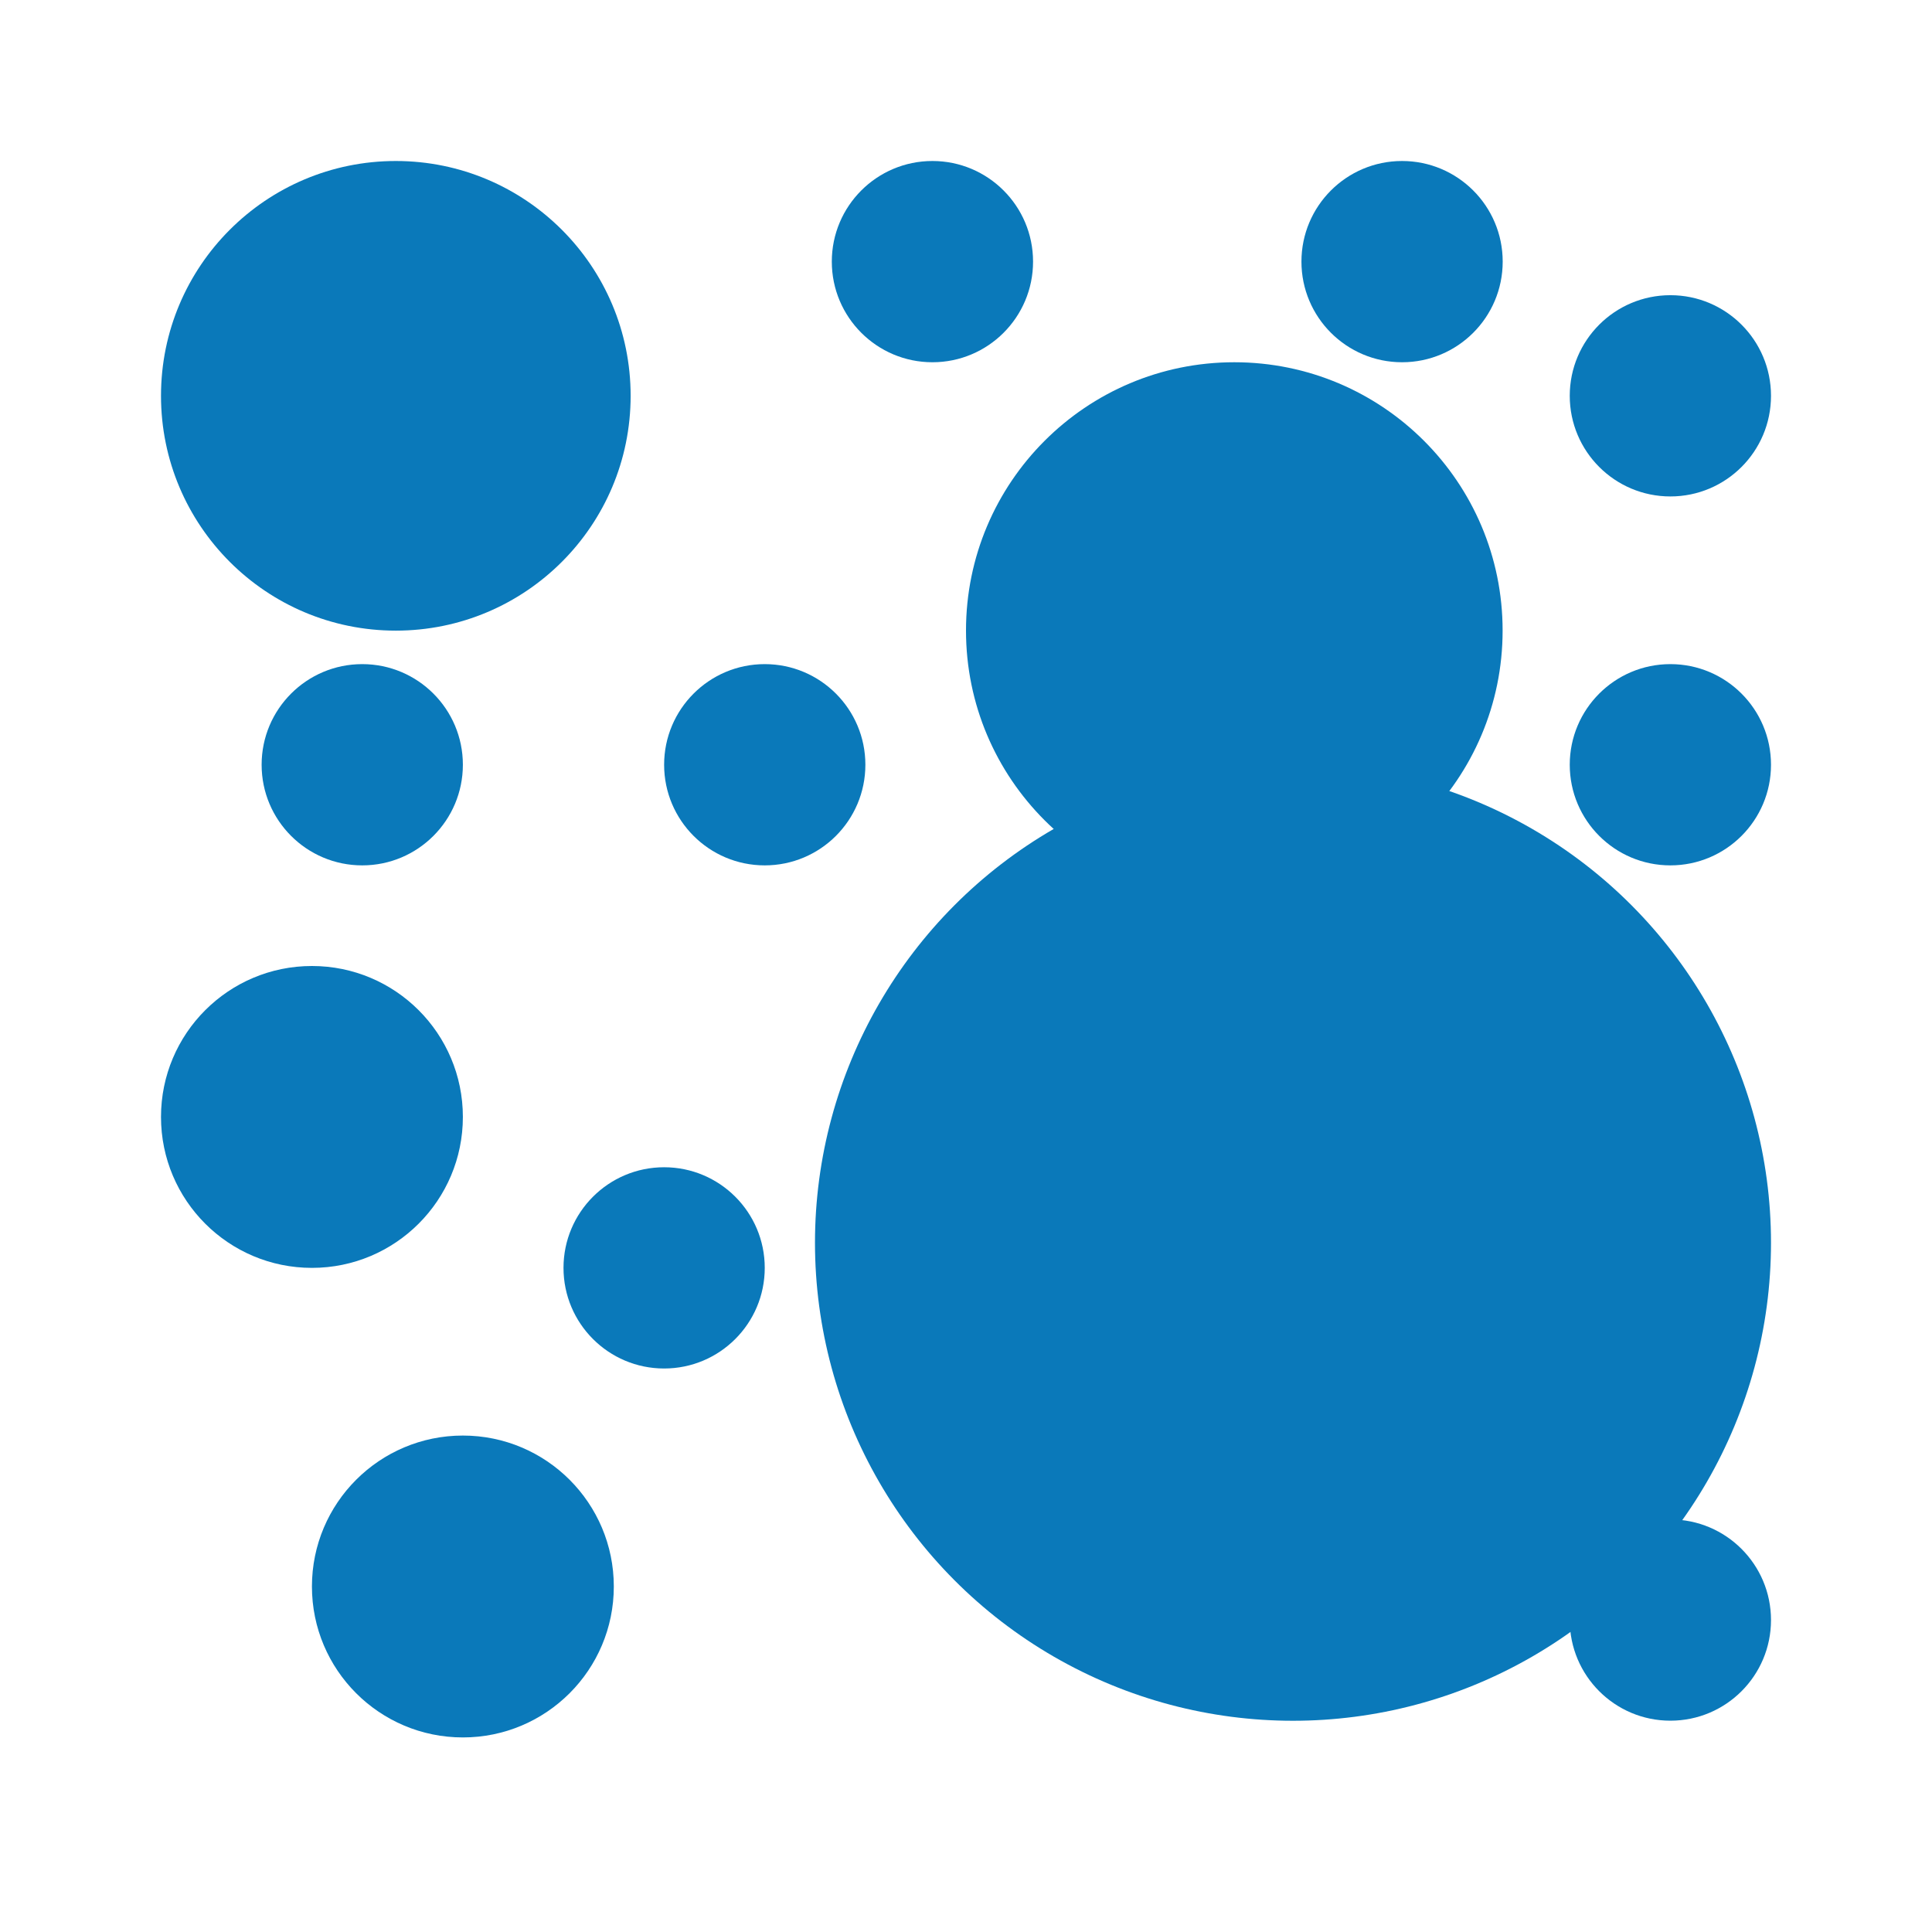
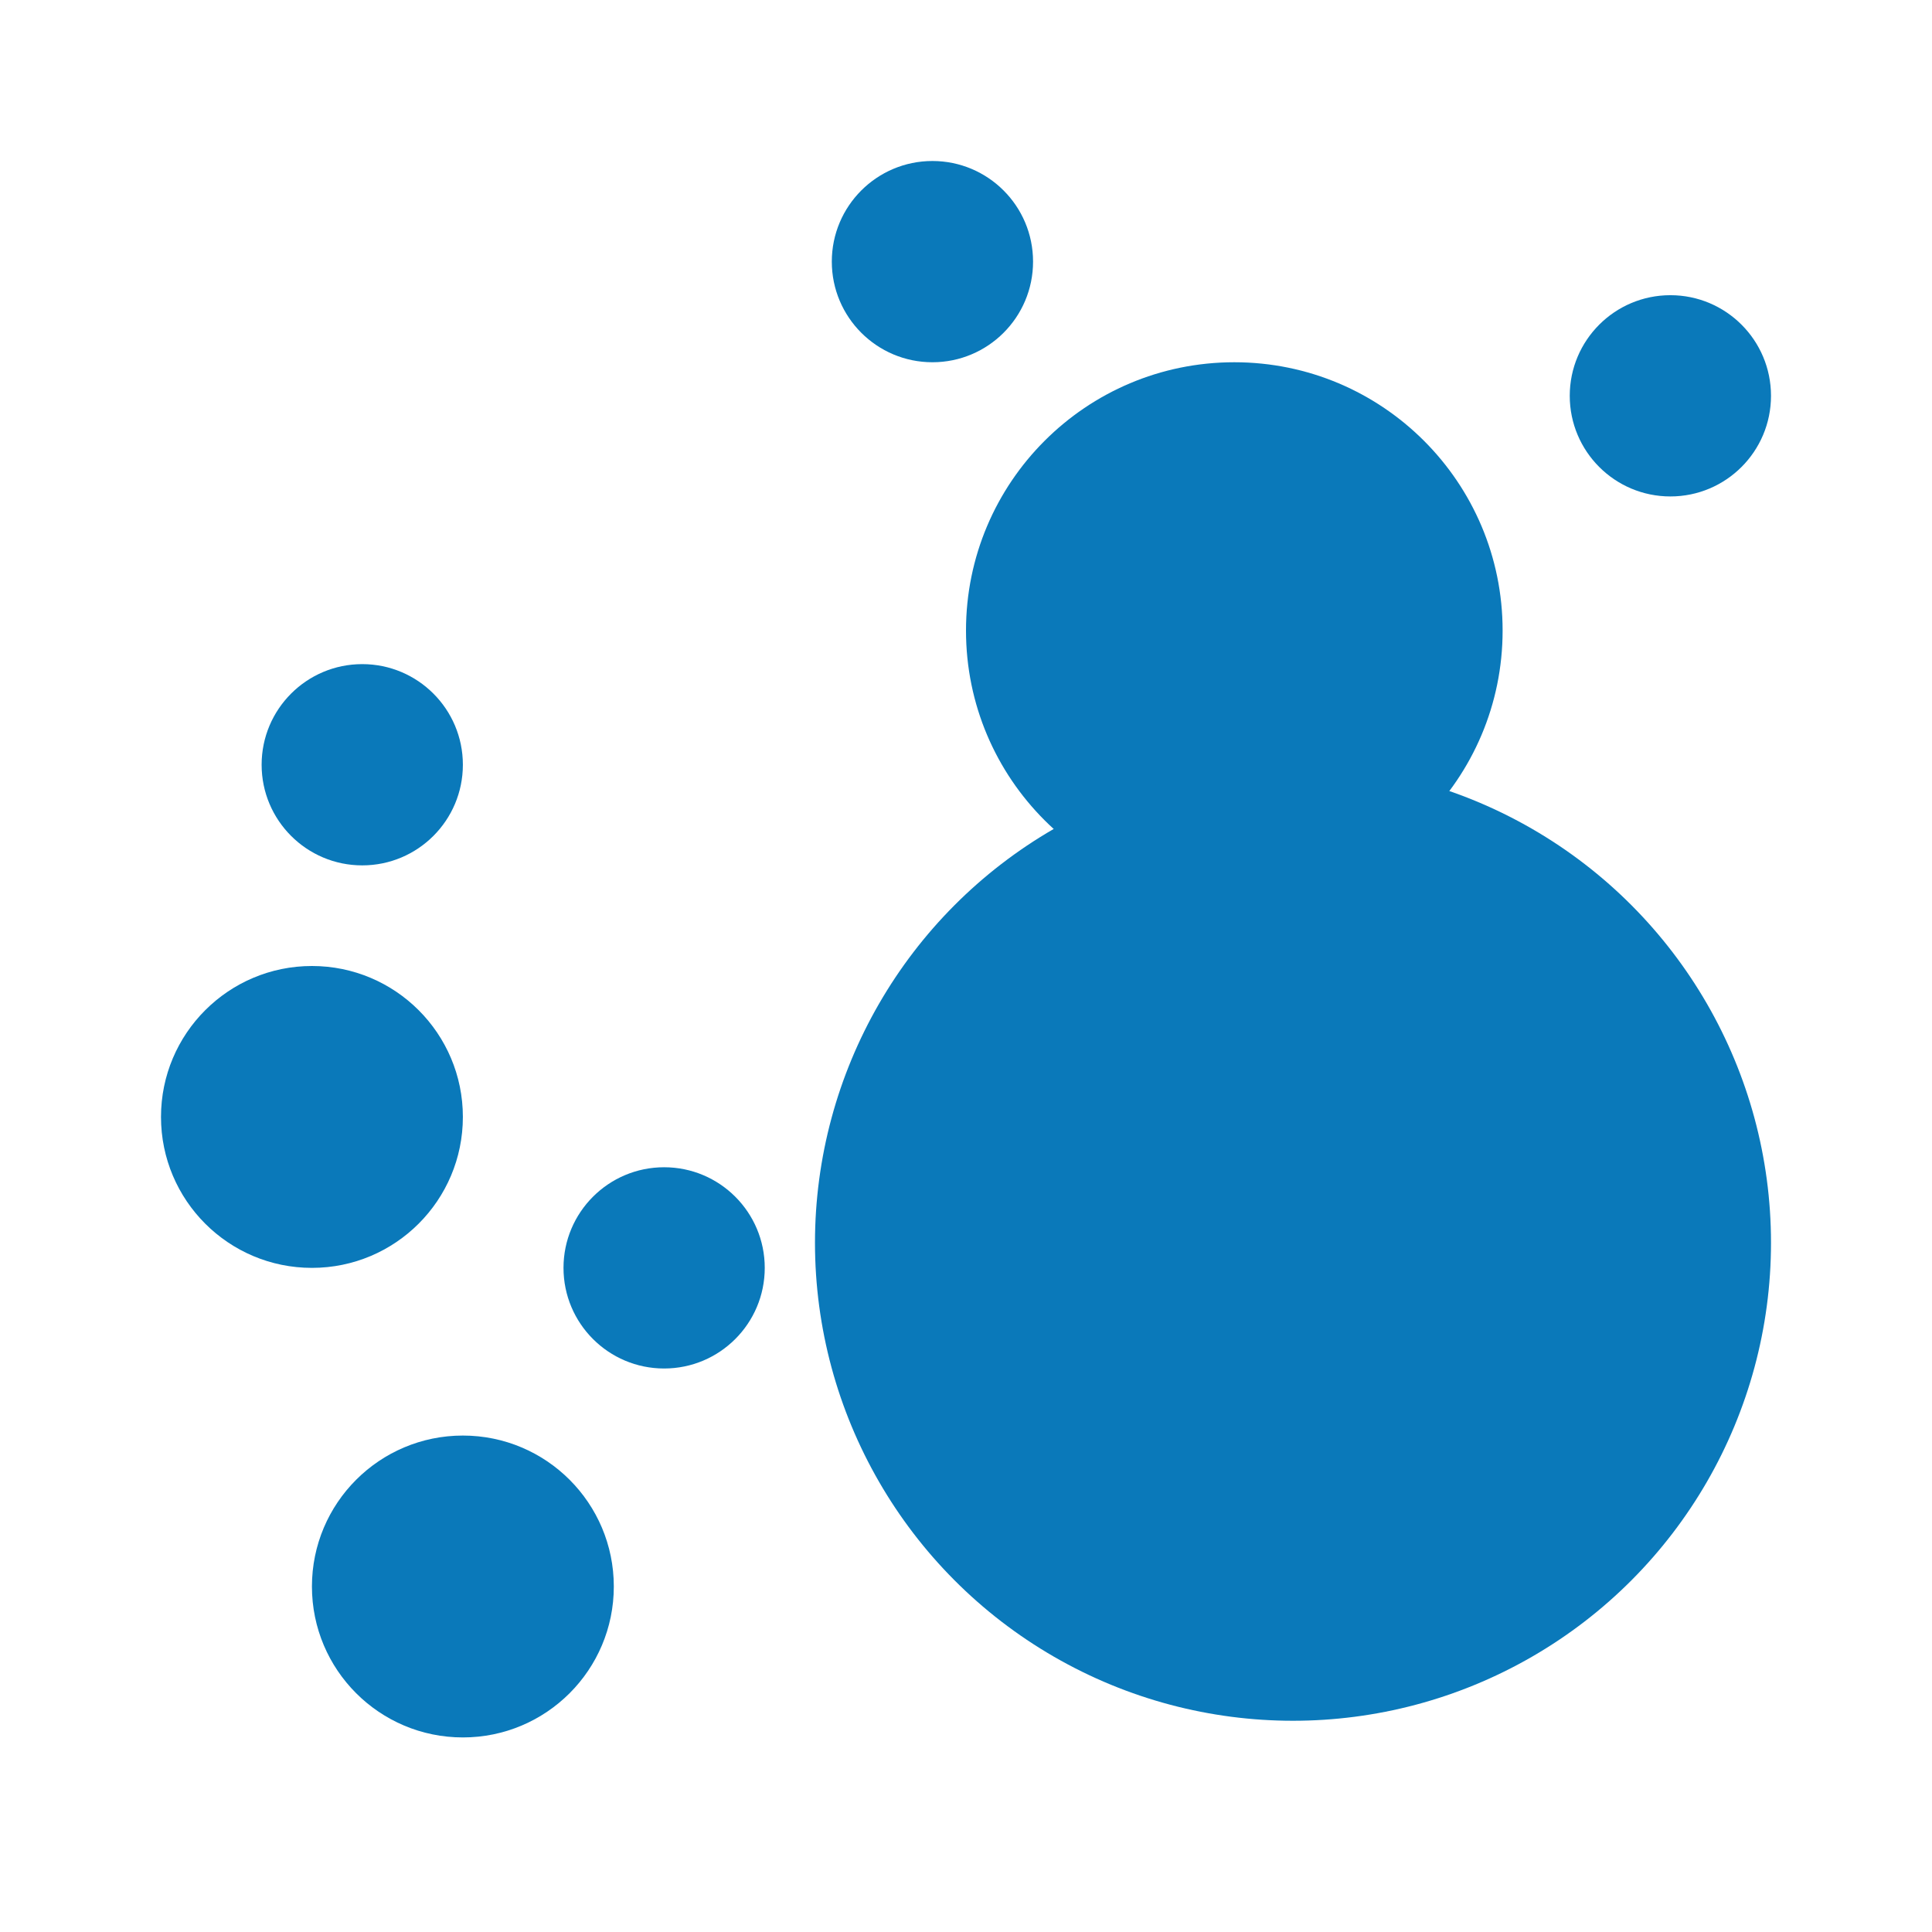
<svg xmlns="http://www.w3.org/2000/svg" width="24" height="24" viewBox="0 0 24 24" fill="none">
  <circle cx="15.333" cy="7.833" r="3.333" fill="#0A79BA" />
  <circle cx="3.875" cy="13.875" r="1.875" fill="#0A79BA" />
-   <circle cx="9.5" cy="9.5" r="1.25" fill="#0A79BA" />
  <circle cx="11.583" cy="3.25" r="1.25" fill="#0A79BA" />
-   <circle cx="17.417" cy="3.25" r="1.25" fill="#0A79BA" />
  <circle cx="4.5" cy="9.5" r="1.25" fill="#0A79BA" />
  <circle cx="8.25" cy="15.75" r="1.25" fill="#0A79BA" />
-   <circle cx="4.917" cy="4.917" r="2.917" fill="#0A79BA" />
-   <circle cx="20.75" cy="9.5" r="1.25" fill="#0A79BA" />
  <circle cx="20.75" cy="4.917" r="1.25" fill="#0A79BA" />
-   <circle cx="20.75" cy="20.125" r="1.25" fill="#0A79BA" />
  <circle cx="5.75" cy="19.708" r="1.875" fill="#0A79BA" />
  <circle cx="16.062" cy="15.438" r="5.938" fill="#0A79BA" />
</svg>